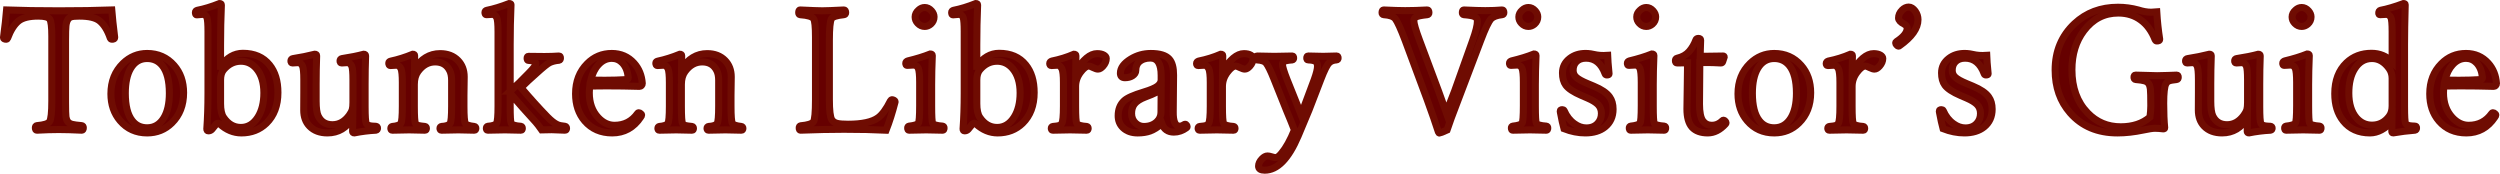
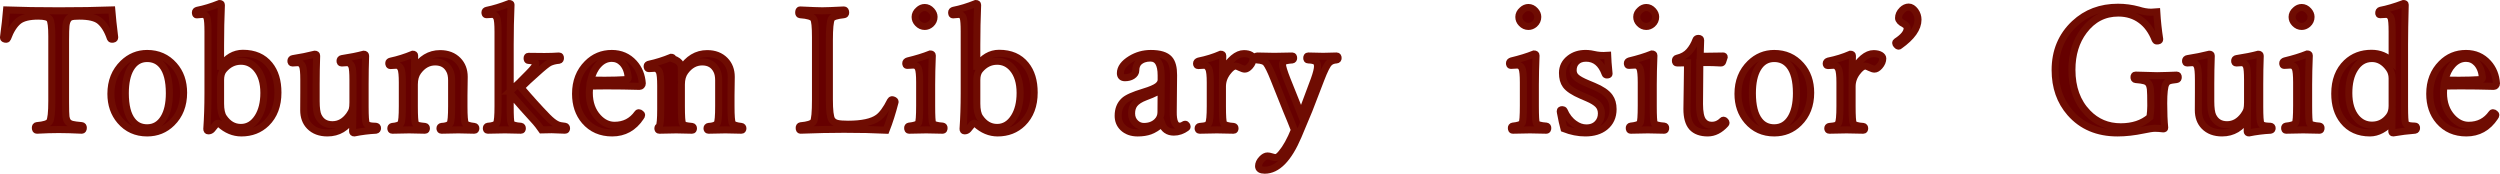
<svg xmlns="http://www.w3.org/2000/svg" version="1.1" id="レイヤー_2" x="0px" y="0px" width="354.355px" height="24.625px" viewBox="0 0 354.355 24.625" enable-background="new 0 0 354.355 24.625" xml:space="preserve">
  <g>
    <path fill="#660000" stroke="#6F0C02" stroke-miterlimit="10" d="M15.84,1.414c0.078,0.977,0.215,2.258,0.41,3.844v0.094   c0,0.141-0.137,0.211-0.41,0.211c-0.094,0-0.16-0.047-0.199-0.141c-0.391-1.141-0.902-1.965-1.535-2.473   c-0.555-0.445-1.504-0.668-2.848-0.668c-0.578,0-0.977,0.039-1.195,0.117c-0.18,0.063-0.328,0.184-0.445,0.363   c-0.141,0.227-0.23,0.52-0.27,0.879C9.309,4.016,9.289,4.699,9.289,5.691v8.777c0,1.086,0.02,1.785,0.059,2.098   c0.039,0.266,0.121,0.488,0.246,0.668c0.133,0.18,0.34,0.309,0.621,0.387c0.266,0.07,0.723,0.133,1.371,0.188   c0.148,0.016,0.223,0.117,0.223,0.305c0,0.227-0.074,0.34-0.223,0.34c-1.289-0.063-2.375-0.094-3.258-0.094   c-0.906,0-1.941,0.031-3.105,0.094c-0.141,0-0.211-0.113-0.211-0.34c0-0.188,0.07-0.289,0.211-0.305   c1.016-0.086,1.617-0.277,1.805-0.574c0.211-0.328,0.316-1.305,0.316-2.93V5.129c0-1.32-0.098-2.125-0.293-2.414   C6.863,2.426,6.32,2.281,5.422,2.281c-1.266,0-2.188,0.223-2.766,0.668c-0.633,0.508-1.16,1.332-1.582,2.473   C1.035,5.516,0.98,5.563,0.91,5.563c-0.273,0-0.41-0.07-0.41-0.211v-0.07c0.203-1.539,0.348-2.828,0.434-3.867   c2.141,0.078,4.613,0.117,7.418,0.117C11.203,1.531,13.699,1.492,15.84,1.414z" />
    <path fill="#660000" stroke="#6F0C02" stroke-miterlimit="10" d="M20.855,7.578c1.547,0,2.816,0.563,3.809,1.688   c0.906,1.023,1.359,2.316,1.359,3.879c0,1.766-0.559,3.195-1.676,4.289c-0.953,0.938-2.117,1.406-3.492,1.406   c-1.563,0-2.836-0.574-3.82-1.723c-0.875-1.023-1.313-2.297-1.313-3.82c0-1.758,0.574-3.195,1.723-4.313   C18.414,8.047,19.551,7.578,20.855,7.578z M20.855,8.293c-1,0-1.777,0.465-2.332,1.395c-0.508,0.859-0.762,2.035-0.762,3.527   c0,1.758,0.324,3.051,0.973,3.879c0.523,0.68,1.23,1.02,2.121,1.02c1.008,0,1.797-0.465,2.367-1.395   c0.523-0.859,0.785-2.027,0.785-3.504c0-1.781-0.336-3.09-1.008-3.926C22.461,8.625,21.746,8.293,20.855,8.293z" />
    <path fill="#660000" stroke="#6F0C02" stroke-miterlimit="10" d="M31.262,9.406c0.883-1.234,1.938-1.852,3.164-1.852   c1.633,0,2.891,0.547,3.773,1.641c0.797,0.977,1.195,2.285,1.195,3.926c0,1.828-0.547,3.277-1.641,4.348   c-0.945,0.914-2.125,1.371-3.539,1.371c-1.109,0-2.133-0.426-3.07-1.277c-0.07-0.063-0.152-0.094-0.246-0.094   s-0.172,0.031-0.234,0.094l-0.633,0.773c-0.125,0.141-0.293,0.211-0.504,0.211c-0.141,0-0.211-0.09-0.211-0.27   c0.109-1.547,0.164-3.223,0.164-5.027V4.484c0-1.023-0.047-1.68-0.141-1.969c-0.117-0.32-0.328-0.48-0.633-0.48l-0.832,0.07   c-0.117,0-0.176-0.117-0.176-0.352c0-0.148,0.09-0.246,0.27-0.293c0.992-0.195,2.043-0.516,3.152-0.961   c0.172,0,0.258,0.066,0.258,0.199c-0.078,1.906-0.117,3.793-0.117,5.66V9.406z M31.262,14.656c0,0.922,0.145,1.586,0.434,1.992   c0.641,0.945,1.457,1.418,2.449,1.418s1.797-0.488,2.414-1.465c0.563-0.898,0.844-2.043,0.844-3.434   c0-1.469-0.355-2.621-1.066-3.457c-0.594-0.688-1.324-1.031-2.191-1.031c-0.953,0-1.77,0.402-2.449,1.207   c-0.289,0.344-0.434,0.824-0.434,1.441V14.656z" />
    <path fill="#660000" stroke="#6F0C02" stroke-miterlimit="10" d="M50.211,18.84c-0.156,0-0.234-0.074-0.234-0.223   c0.031-0.859,0.047-1.504,0.047-1.934c-0.867,1.438-2.07,2.156-3.609,2.156c-1.07,0-1.914-0.316-2.531-0.949   c-0.555-0.57-0.832-1.328-0.832-2.273c0-1.086,0.004-1.934,0.012-2.543v-1.77c0-1.016-0.059-1.656-0.176-1.922   c-0.141-0.336-0.371-0.504-0.691-0.504l-0.75,0.047c-0.141,0-0.211-0.098-0.211-0.293c0-0.188,0.098-0.297,0.293-0.328   c1.102-0.172,2.133-0.379,3.094-0.621c0.172,0,0.258,0.07,0.258,0.211c-0.047,1.383-0.07,2.734-0.07,4.055v2.402   c0,0.984,0.098,1.68,0.293,2.086c0.398,0.828,1.07,1.242,2.016,1.242c0.938,0,1.73-0.445,2.379-1.336   c0.219-0.305,0.363-0.582,0.434-0.832c0.063-0.234,0.094-0.566,0.094-0.996v-3.211c0-1.016-0.055-1.656-0.164-1.922   c-0.148-0.336-0.375-0.504-0.68-0.504l-0.762,0.047c-0.148,0-0.223-0.098-0.223-0.293c0-0.188,0.09-0.297,0.27-0.328   c1.227-0.188,2.258-0.395,3.094-0.621c0.172,0,0.258,0.078,0.258,0.234c-0.047,1.289-0.07,2.633-0.07,4.031v3.164   c0,1.383,0.055,2.176,0.164,2.379c0.117,0.234,0.43,0.363,0.938,0.387l0.434,0.023c0.148,0.023,0.223,0.109,0.223,0.258   c0,0.172-0.07,0.27-0.211,0.293C52.246,18.508,51.219,18.637,50.211,18.84z" />
    <path fill="#660000" stroke="#6F0C02" stroke-miterlimit="10" d="M58.73,9.816c0.945-1.477,2.164-2.215,3.656-2.215   c1.055,0,1.898,0.324,2.531,0.973c0.586,0.602,0.879,1.375,0.879,2.32l-0.035,2.637v1.512c0,1.422,0.066,2.238,0.199,2.449   c0.125,0.211,0.551,0.355,1.277,0.434c0.141,0.023,0.211,0.113,0.211,0.27c0,0.172-0.07,0.258-0.211,0.258   c-0.93-0.031-1.684-0.047-2.262-0.047c-0.609,0-1.41,0.016-2.402,0.047c-0.141,0-0.211-0.086-0.211-0.258   c0-0.156,0.07-0.246,0.211-0.27c0.656-0.039,1.066-0.184,1.23-0.434c0.141-0.211,0.211-1.027,0.211-2.449v-3.668   c0-0.563-0.09-1.02-0.27-1.371c-0.406-0.82-1.094-1.23-2.063-1.23c-0.953,0-1.762,0.449-2.426,1.348   c-0.352,0.477-0.527,1.094-0.527,1.852v3.07c0,1.453,0.055,2.27,0.164,2.449c0.094,0.141,0.227,0.238,0.398,0.293   c0.172,0.047,0.492,0.094,0.961,0.141c0.125,0.023,0.188,0.113,0.188,0.27c0,0.172-0.063,0.258-0.188,0.258   c-0.961-0.031-1.715-0.047-2.262-0.047c-0.641,0-1.441,0.016-2.402,0.047c-0.125,0-0.188-0.086-0.188-0.258   c0-0.156,0.063-0.246,0.188-0.27c0.656-0.055,1.066-0.199,1.23-0.434c0.141-0.219,0.211-1.035,0.211-2.449v-3.352   c0-1-0.063-1.648-0.188-1.945c-0.156-0.336-0.383-0.504-0.68-0.504l-0.832,0.047c-0.148,0-0.223-0.121-0.223-0.363   c0-0.141,0.105-0.23,0.316-0.27c0.992-0.211,2.023-0.535,3.094-0.973c0.172,0,0.258,0.07,0.258,0.211   C58.746,8.754,58.73,9.395,58.73,9.816z" />
    <path fill="#660000" stroke="#6F0C02" stroke-miterlimit="10" d="M72.313,12.91c0.508-0.477,0.926-0.859,1.254-1.148l1.359-1.371   c0.688-0.688,1.031-1.152,1.031-1.395c0-0.266-0.352-0.41-1.055-0.434c-0.125,0-0.188-0.102-0.188-0.305   c0-0.18,0.063-0.27,0.188-0.27c0.469,0.016,1.223,0.023,2.262,0.023c0.734,0,1.43-0.023,2.086-0.07   c0.125,0,0.188,0.098,0.188,0.293c0,0.18-0.063,0.281-0.188,0.305c-0.531,0.047-0.98,0.16-1.348,0.34   c-0.313,0.156-0.938,0.66-1.875,1.512l-1.219,1.102c-0.484,0.461-0.805,0.773-0.961,0.938c1.328,1.563,2.578,2.945,3.75,4.148   c0.531,0.539,0.992,0.898,1.383,1.078c0.227,0.117,0.598,0.199,1.113,0.246c0.141,0.023,0.211,0.121,0.211,0.293   s-0.07,0.258-0.211,0.258c-0.945-0.047-1.578-0.07-1.898-0.07c-0.563,0-1.035,0.008-1.418,0.023   c-0.352-0.5-0.633-0.867-0.844-1.102c-1.297-1.414-2.504-2.773-3.621-4.078v1.793c0,1.461,0.047,2.277,0.141,2.449   c0.125,0.234,0.59,0.379,1.395,0.434c0.125,0.023,0.188,0.121,0.188,0.293s-0.063,0.258-0.188,0.258   c-1.023-0.031-1.781-0.047-2.273-0.047c-0.609,0-1.426,0.016-2.449,0.047c-0.125,0-0.188-0.086-0.188-0.258s0.063-0.27,0.188-0.293   c0.711-0.055,1.129-0.199,1.254-0.434c0.141-0.242,0.211-1.051,0.211-2.426V4.484c0-1.07-0.063-1.734-0.188-1.992   c-0.156-0.305-0.367-0.457-0.633-0.457l-0.832,0.047c-0.133,0-0.199-0.109-0.199-0.328c0-0.156,0.09-0.254,0.27-0.293   c0.961-0.195,2.016-0.516,3.164-0.961c0.172,0,0.258,0.055,0.258,0.164c-0.078,1.836-0.117,3.734-0.117,5.695V12.91z" />
    <path fill="#660000" stroke="#6F0C02" stroke-miterlimit="10" d="M83.598,12.195c-0.047,0.375-0.07,0.699-0.07,0.973   c0,1.422,0.418,2.586,1.254,3.492c0.688,0.734,1.461,1.102,2.32,1.102c1.383,0,2.473-0.563,3.27-1.688   c0.039-0.063,0.094-0.094,0.164-0.094c0.094,0,0.188,0.043,0.281,0.129c0.086,0.063,0.129,0.125,0.129,0.188   c0,0.086-0.047,0.188-0.141,0.305c-0.992,1.492-2.336,2.238-4.031,2.238c-1.617,0-2.914-0.566-3.891-1.699   c-0.867-1.016-1.301-2.297-1.301-3.844c0-1.742,0.555-3.168,1.664-4.277c0.953-0.961,2.109-1.441,3.469-1.441   c1.273,0,2.324,0.457,3.152,1.371c0.703,0.781,1.094,1.742,1.172,2.883c0,0.117-0.039,0.215-0.117,0.293s-0.16,0.117-0.246,0.117   c-1.617-0.047-3.191-0.07-4.723-0.07C84.883,12.172,84.098,12.18,83.598,12.195z M83.738,11.352   c0.469,0.016,1.125,0.023,1.969,0.023c1.086,0,2.121-0.031,3.105-0.094c0.156,0,0.234-0.105,0.234-0.316   c-0.078-0.859-0.352-1.539-0.82-2.039c-0.422-0.438-0.926-0.656-1.512-0.656c-0.719,0-1.352,0.301-1.898,0.902   C84.316,9.711,83.957,10.438,83.738,11.352z" />
-     <path fill="#660000" stroke="#6F0C02" stroke-miterlimit="10" d="M96.582,9.816c0.945-1.477,2.164-2.215,3.656-2.215   c1.055,0,1.898,0.324,2.531,0.973c0.586,0.602,0.879,1.375,0.879,2.32l-0.035,2.637v1.512c0,1.422,0.066,2.238,0.199,2.449   c0.125,0.211,0.551,0.355,1.277,0.434c0.141,0.023,0.211,0.113,0.211,0.27c0,0.172-0.07,0.258-0.211,0.258   c-0.93-0.031-1.684-0.047-2.262-0.047c-0.609,0-1.41,0.016-2.402,0.047c-0.141,0-0.211-0.086-0.211-0.258   c0-0.156,0.07-0.246,0.211-0.27c0.656-0.039,1.066-0.184,1.23-0.434c0.141-0.211,0.211-1.027,0.211-2.449v-3.668   c0-0.563-0.09-1.02-0.27-1.371c-0.406-0.82-1.094-1.23-2.063-1.23c-0.953,0-1.762,0.449-2.426,1.348   c-0.352,0.477-0.527,1.094-0.527,1.852v3.07c0,1.453,0.055,2.27,0.164,2.449c0.094,0.141,0.227,0.238,0.398,0.293   c0.172,0.047,0.492,0.094,0.961,0.141c0.125,0.023,0.188,0.113,0.188,0.27c0,0.172-0.063,0.258-0.188,0.258   c-0.961-0.031-1.715-0.047-2.262-0.047c-0.641,0-1.441,0.016-2.402,0.047c-0.125,0-0.188-0.086-0.188-0.258   c0-0.156,0.063-0.246,0.188-0.27c0.656-0.055,1.066-0.199,1.23-0.434c0.141-0.219,0.211-1.035,0.211-2.449v-3.352   c0-1-0.063-1.648-0.188-1.945c-0.156-0.336-0.383-0.504-0.68-0.504l-0.832,0.047c-0.148,0-0.223-0.121-0.223-0.363   c0-0.141,0.105-0.23,0.316-0.27c0.992-0.211,2.023-0.535,3.094-0.973c0.172,0,0.258,0.07,0.258,0.211   C96.598,8.754,96.582,9.395,96.582,9.816z" />
+     <path fill="#660000" stroke="#6F0C02" stroke-miterlimit="10" d="M96.582,9.816c0.945-1.477,2.164-2.215,3.656-2.215   c1.055,0,1.898,0.324,2.531,0.973c0.586,0.602,0.879,1.375,0.879,2.32l-0.035,2.637v1.512c0,1.422,0.066,2.238,0.199,2.449   c0.125,0.211,0.551,0.355,1.277,0.434c0.141,0.023,0.211,0.113,0.211,0.27c0,0.172-0.07,0.258-0.211,0.258   c-0.93-0.031-1.684-0.047-2.262-0.047c-0.609,0-1.41,0.016-2.402,0.047c-0.141,0-0.211-0.086-0.211-0.258   c0-0.156,0.07-0.246,0.211-0.27c0.656-0.039,1.066-0.184,1.23-0.434c0.141-0.211,0.211-1.027,0.211-2.449v-3.668   c0-0.563-0.09-1.02-0.27-1.371c-0.406-0.82-1.094-1.23-2.063-1.23c-0.953,0-1.762,0.449-2.426,1.348   c-0.352,0.477-0.527,1.094-0.527,1.852v3.07c0,1.453,0.055,2.27,0.164,2.449c0.094,0.141,0.227,0.238,0.398,0.293   c0.172,0.047,0.492,0.094,0.961,0.141c0.125,0.023,0.188,0.113,0.188,0.27c0,0.172-0.063,0.258-0.188,0.258   c-0.961-0.031-1.715-0.047-2.262-0.047c-0.641,0-1.441,0.016-2.402,0.047c-0.125,0-0.188-0.086-0.188-0.258   c0-0.156,0.063-0.246,0.188-0.27c0.141-0.219,0.211-1.035,0.211-2.449v-3.352   c0-1-0.063-1.648-0.188-1.945c-0.156-0.336-0.383-0.504-0.68-0.504l-0.832,0.047c-0.148,0-0.223-0.121-0.223-0.363   c0-0.141,0.105-0.23,0.316-0.27c0.992-0.211,2.023-0.535,3.094-0.973c0.172,0,0.258,0.07,0.258,0.211   C96.598,8.754,96.582,9.395,96.582,9.816z" />
    <path fill="#660000" stroke="#6F0C02" stroke-miterlimit="10" d="M125.598,18.453c-1.711-0.086-3.703-0.129-5.977-0.129   c-1.898,0-3.949,0.043-6.152,0.129c-0.125,0-0.188-0.105-0.188-0.316c0-0.18,0.063-0.281,0.188-0.305   c1.023-0.094,1.633-0.285,1.828-0.574c0.195-0.281,0.293-1.332,0.293-3.152V5.281c0-1.484-0.09-2.359-0.27-2.625   c-0.195-0.305-0.836-0.496-1.922-0.574c-0.125-0.016-0.188-0.109-0.188-0.281c0-0.258,0.063-0.387,0.188-0.387   c1.617,0.078,2.668,0.117,3.152,0.117c0.516,0,1.539-0.039,3.07-0.117c0.164,0,0.246,0.129,0.246,0.387   c0,0.172-0.082,0.266-0.246,0.281c-1.016,0.102-1.605,0.293-1.77,0.574c-0.195,0.359-0.293,1.371-0.293,3.035v8.414   c0,1.547,0.113,2.5,0.34,2.859c0.156,0.25,0.402,0.422,0.738,0.516c0.336,0.086,0.855,0.129,1.559,0.129   c1.992,0,3.41-0.305,4.254-0.914c0.578-0.406,1.168-1.207,1.77-2.402c0.07-0.109,0.137-0.164,0.199-0.164   c0.102,0,0.207,0.031,0.316,0.094c0.094,0.063,0.141,0.121,0.141,0.176l-0.023,0.117C126.484,15.945,126.066,17.258,125.598,18.453   z" />
    <path fill="#660000" stroke="#6F0C02" stroke-miterlimit="10" d="M130.355,11.656c0-1-0.063-1.652-0.188-1.957   c-0.141-0.32-0.375-0.48-0.703-0.48l-0.891,0.047c-0.125,0-0.188-0.105-0.188-0.316c0-0.148,0.098-0.254,0.293-0.316   c1.203-0.289,2.266-0.617,3.188-0.984c0.188,0,0.281,0.074,0.281,0.223c-0.063,1.523-0.094,2.898-0.094,4.125v3   c0,1.477,0.047,2.301,0.141,2.473c0.117,0.211,0.594,0.348,1.43,0.41c0.125,0.023,0.188,0.109,0.188,0.258   c0,0.211-0.063,0.316-0.188,0.316c-0.961-0.031-1.738-0.047-2.332-0.047c-0.703,0-1.52,0.016-2.449,0.047   c-0.125,0-0.188-0.105-0.188-0.316c0-0.148,0.063-0.234,0.188-0.258c0.727-0.078,1.168-0.215,1.324-0.41   c0.125-0.172,0.188-0.996,0.188-2.473V11.656z M131.07,1.063c0.359,0,0.68,0.156,0.961,0.469c0.242,0.273,0.363,0.563,0.363,0.867   c0,0.398-0.152,0.734-0.457,1.008c-0.266,0.227-0.555,0.34-0.867,0.34c-0.375,0-0.703-0.148-0.984-0.445   c-0.25-0.258-0.375-0.559-0.375-0.902c0-0.359,0.16-0.68,0.48-0.961C130.457,1.188,130.75,1.063,131.07,1.063z" />
    <path fill="#660000" stroke="#6F0C02" stroke-miterlimit="10" d="M138.453,9.406c0.883-1.234,1.938-1.852,3.164-1.852   c1.633,0,2.891,0.547,3.773,1.641c0.797,0.977,1.195,2.285,1.195,3.926c0,1.828-0.547,3.277-1.641,4.348   c-0.945,0.914-2.125,1.371-3.539,1.371c-1.109,0-2.133-0.426-3.07-1.277c-0.07-0.063-0.152-0.094-0.246-0.094   s-0.172,0.031-0.234,0.094l-0.633,0.773c-0.125,0.141-0.293,0.211-0.504,0.211c-0.141,0-0.211-0.09-0.211-0.27   c0.109-1.547,0.164-3.223,0.164-5.027V4.484c0-1.023-0.047-1.68-0.141-1.969c-0.117-0.32-0.328-0.48-0.633-0.48l-0.832,0.07   c-0.117,0-0.176-0.117-0.176-0.352c0-0.148,0.09-0.246,0.27-0.293c0.992-0.195,2.043-0.516,3.152-0.961   c0.172,0,0.258,0.066,0.258,0.199c-0.078,1.906-0.117,3.793-0.117,5.66V9.406z M138.453,14.656c0,0.922,0.145,1.586,0.434,1.992   c0.641,0.945,1.457,1.418,2.449,1.418s1.797-0.488,2.414-1.465c0.563-0.898,0.844-2.043,0.844-3.434   c0-1.469-0.355-2.621-1.066-3.457c-0.594-0.688-1.324-1.031-2.191-1.031c-0.953,0-1.77,0.402-2.449,1.207   c-0.289,0.344-0.434,0.824-0.434,1.441V14.656z" />
-     <path fill="#660000" stroke="#6F0C02" stroke-miterlimit="10" d="M152.457,10.145c1.047-1.695,2.063-2.543,3.047-2.543   c0.406,0,0.734,0.074,0.984,0.223c0.211,0.133,0.316,0.285,0.316,0.457c0,0.383-0.152,0.746-0.457,1.09   c-0.25,0.281-0.488,0.422-0.715,0.422c-0.164,0-0.391-0.07-0.68-0.211c-0.289-0.148-0.496-0.223-0.621-0.223   c-0.344,0-0.738,0.297-1.184,0.891c-0.461,0.609-0.691,1.281-0.691,2.016v2.777c0,1.43,0.055,2.246,0.164,2.449   c0.133,0.234,0.609,0.379,1.43,0.434c0.125,0.023,0.188,0.113,0.188,0.27c0,0.172-0.063,0.258-0.188,0.258   c-0.961-0.031-1.754-0.047-2.379-0.047c-0.672,0-1.488,0.016-2.449,0.047c-0.141,0-0.211-0.086-0.211-0.258   c0-0.156,0.07-0.246,0.211-0.27c0.477-0.039,0.797-0.09,0.961-0.152c0.125-0.055,0.23-0.148,0.316-0.281   c0.156-0.227,0.234-1.043,0.234-2.449v-3.352c0-0.992-0.07-1.641-0.211-1.945c-0.172-0.336-0.391-0.504-0.656-0.504l-0.855,0.047   c-0.148,0-0.223-0.098-0.223-0.293c0-0.164,0.098-0.277,0.293-0.34c1.117-0.227,2.164-0.551,3.141-0.973   c0.188,0,0.281,0.07,0.281,0.211C152.473,8.824,152.457,9.574,152.457,10.145z" />
    <path fill="#660000" stroke="#6F0C02" stroke-miterlimit="10" d="M164.68,17.516c-0.57,0.508-1.125,0.859-1.664,1.055   c-0.5,0.18-1.086,0.27-1.758,0.27c-0.875,0-1.574-0.254-2.098-0.762c-0.445-0.438-0.668-0.992-0.668-1.664   c0-0.891,0.273-1.594,0.82-2.109c0.398-0.398,1.348-0.824,2.848-1.277c0.906-0.273,1.539-0.543,1.898-0.809   c0.352-0.273,0.527-0.578,0.527-0.914v-0.621c0-1.641-0.512-2.461-1.535-2.461c-0.672,0-1.215,0.191-1.629,0.574   c-0.289,0.289-0.434,0.684-0.434,1.184c0,0.305-0.16,0.559-0.48,0.762c-0.289,0.18-0.641,0.27-1.055,0.27   c-0.43,0-0.645-0.215-0.645-0.645c0-0.727,0.488-1.391,1.465-1.992c0.867-0.531,1.816-0.797,2.848-0.797   c1.266,0,2.137,0.266,2.613,0.797c0.414,0.461,0.617,1.219,0.609,2.273l-0.047,5.191c-0.023,1.359,0.277,2.039,0.902,2.039   c0.219,0,0.414-0.063,0.586-0.188c0.094-0.055,0.164-0.082,0.211-0.082c0.07,0,0.133,0.043,0.188,0.129   c0.055,0.078,0.082,0.156,0.082,0.234c0,0.055-0.031,0.102-0.094,0.141c-0.563,0.406-1.156,0.609-1.781,0.609   C165.539,18.723,164.969,18.32,164.68,17.516z M164.586,12.594c-0.234,0.305-0.969,0.684-2.203,1.137   c-0.75,0.281-1.277,0.617-1.582,1.008c-0.273,0.352-0.41,0.797-0.41,1.336c0,0.57,0.195,1.035,0.586,1.395   c0.336,0.305,0.723,0.457,1.16,0.457c0.758,0,1.371-0.223,1.84-0.668c0.391-0.375,0.586-0.824,0.586-1.348L164.586,12.594z" />
    <path fill="#660000" stroke="#6F0C02" stroke-miterlimit="10" d="M173.27,10.145c1.047-1.695,2.063-2.543,3.047-2.543   c0.406,0,0.734,0.074,0.984,0.223c0.211,0.133,0.316,0.285,0.316,0.457c0,0.383-0.152,0.746-0.457,1.09   c-0.25,0.281-0.488,0.422-0.715,0.422c-0.164,0-0.391-0.07-0.68-0.211c-0.289-0.148-0.496-0.223-0.621-0.223   c-0.344,0-0.738,0.297-1.184,0.891c-0.461,0.609-0.691,1.281-0.691,2.016v2.777c0,1.43,0.055,2.246,0.164,2.449   c0.133,0.234,0.609,0.379,1.43,0.434c0.125,0.023,0.188,0.113,0.188,0.27c0,0.172-0.063,0.258-0.188,0.258   c-0.961-0.031-1.754-0.047-2.379-0.047c-0.672,0-1.488,0.016-2.449,0.047c-0.141,0-0.211-0.086-0.211-0.258   c0-0.156,0.07-0.246,0.211-0.27c0.477-0.039,0.797-0.09,0.961-0.152c0.125-0.055,0.23-0.148,0.316-0.281   c0.156-0.227,0.234-1.043,0.234-2.449v-3.352c0-0.992-0.07-1.641-0.211-1.945c-0.172-0.336-0.391-0.504-0.656-0.504l-0.855,0.047   c-0.148,0-0.223-0.098-0.223-0.293c0-0.164,0.098-0.277,0.293-0.34c1.117-0.227,2.164-0.551,3.141-0.973   c0.188,0,0.281,0.07,0.281,0.211C173.285,8.824,173.27,9.574,173.27,10.145z" />
    <path fill="#660000" stroke="#6F0C02" stroke-miterlimit="10" d="M183.477,18.43c-0.313-0.813-0.688-1.738-1.125-2.777   l-1.758-4.395c-0.477-1.203-0.859-1.98-1.148-2.332c-0.203-0.25-0.629-0.395-1.277-0.434c-0.125-0.023-0.188-0.109-0.188-0.258   c0-0.195,0.063-0.293,0.188-0.293c1.031,0.031,1.848,0.047,2.449,0.047c0.641,0,1.492-0.016,2.555-0.047   c0.125,0,0.188,0.098,0.188,0.293c0,0.148-0.063,0.234-0.188,0.258c-0.594,0.039-0.988,0.117-1.184,0.234   c-0.141,0.086-0.211,0.223-0.211,0.41c0,0.32,0.215,1.027,0.645,2.121l1.242,3.094c0.102,0.25,0.242,0.605,0.422,1.066   c0.125,0.336,0.234,0.621,0.328,0.855c0.266-0.742,0.512-1.398,0.738-1.969l1.137-3.047c0.305-0.852,0.457-1.469,0.457-1.852   c0-0.344-0.098-0.578-0.293-0.703s-0.543-0.195-1.043-0.211c-0.125,0-0.188-0.086-0.188-0.258c0-0.195,0.063-0.293,0.188-0.293   c0.93,0.031,1.645,0.047,2.145,0.047c0.43,0,1.063-0.016,1.898-0.047c0.141,0,0.211,0.098,0.211,0.293   c0,0.156-0.07,0.242-0.211,0.258c-0.453,0.023-0.805,0.16-1.055,0.41c-0.289,0.266-0.684,1.051-1.184,2.355l-1.676,4.348   l-1.535,3.668c-1.375,3.234-2.957,4.852-4.746,4.852c-0.578,0-0.867-0.191-0.867-0.574c0-0.344,0.156-0.68,0.469-1.008   c0.273-0.289,0.539-0.434,0.797-0.434c0.148,0,0.344,0.039,0.586,0.117c0.234,0.078,0.426,0.117,0.574,0.117   c0.219,0,0.496-0.207,0.832-0.621C182.281,20.973,182.891,19.875,183.477,18.43z" />
-     <path fill="#660000" stroke="#6F0C02" stroke-miterlimit="10" d="M205.016,16.004c0.297-0.867,0.684-1.898,1.16-3.094l2.566-7.195   c0.445-1.234,0.668-2.133,0.668-2.695c0-0.328-0.137-0.551-0.41-0.668c-0.266-0.125-0.77-0.215-1.512-0.27   c-0.141-0.016-0.211-0.109-0.211-0.281c0-0.258,0.07-0.387,0.211-0.387c1.367,0.063,2.379,0.094,3.035,0.094   c0.844,0,1.645-0.031,2.402-0.094c0.156,0,0.234,0.129,0.234,0.387c0,0.172-0.082,0.266-0.246,0.281   c-0.727,0.078-1.246,0.27-1.559,0.574c-0.352,0.383-0.84,1.402-1.465,3.059l-3.188,8.391c-0.789,2.047-1.32,3.488-1.594,4.324   c-0.641,0.289-1,0.434-1.078,0.434c-0.055,0-0.102-0.047-0.141-0.141c-0.406-1.258-0.941-2.797-1.605-4.617l-3.117-8.391   c-0.617-1.625-1.082-2.645-1.395-3.059c-0.273-0.336-0.82-0.527-1.641-0.574c-0.156-0.016-0.234-0.109-0.234-0.281   c0-0.258,0.078-0.387,0.234-0.387c1.273,0.063,2.289,0.094,3.047,0.094c0.914,0,1.957-0.031,3.129-0.094   c0.156,0,0.234,0.129,0.234,0.387c0,0.172-0.078,0.266-0.234,0.281c-0.844,0.086-1.383,0.199-1.617,0.34   c-0.188,0.109-0.281,0.293-0.281,0.551c0,0.391,0.266,1.297,0.797,2.719l2.707,7.242C204.125,13.512,204.492,14.535,205.016,16.004   z" />
    <path fill="#660000" stroke="#6F0C02" stroke-miterlimit="10" d="M215.926,11.656c0-1-0.063-1.652-0.188-1.957   c-0.141-0.32-0.375-0.48-0.703-0.48l-0.891,0.047c-0.125,0-0.188-0.105-0.188-0.316c0-0.148,0.098-0.254,0.293-0.316   c1.203-0.289,2.266-0.617,3.188-0.984c0.188,0,0.281,0.074,0.281,0.223c-0.063,1.523-0.094,2.898-0.094,4.125v3   c0,1.477,0.047,2.301,0.141,2.473c0.117,0.211,0.594,0.348,1.43,0.41c0.125,0.023,0.188,0.109,0.188,0.258   c0,0.211-0.063,0.316-0.188,0.316c-0.961-0.031-1.738-0.047-2.332-0.047c-0.703,0-1.52,0.016-2.449,0.047   c-0.125,0-0.188-0.105-0.188-0.316c0-0.148,0.063-0.234,0.188-0.258c0.727-0.078,1.168-0.215,1.324-0.41   c0.125-0.172,0.188-0.996,0.188-2.473V11.656z M216.641,1.063c0.359,0,0.68,0.156,0.961,0.469c0.242,0.273,0.363,0.563,0.363,0.867   c0,0.398-0.152,0.734-0.457,1.008c-0.266,0.227-0.555,0.34-0.867,0.34c-0.375,0-0.703-0.148-0.984-0.445   c-0.25-0.258-0.375-0.559-0.375-0.902c0-0.359,0.16-0.68,0.48-0.961C216.027,1.188,216.32,1.063,216.641,1.063z" />
    <path fill="#660000" stroke="#6F0C02" stroke-miterlimit="10" d="M227.867,7.848c0.016,0.508,0.082,1.363,0.199,2.566v0.07   c0,0.094-0.105,0.141-0.316,0.141c-0.117,0-0.195-0.055-0.234-0.164c-0.539-1.477-1.441-2.215-2.707-2.215   c-0.602,0-1.066,0.176-1.395,0.527c-0.289,0.305-0.434,0.699-0.434,1.184c0,0.398,0.141,0.727,0.422,0.984   c0.297,0.281,0.844,0.586,1.641,0.914l0.867,0.363c1.094,0.453,1.84,0.961,2.238,1.523c0.328,0.453,0.492,1.031,0.492,1.734   c0,1.063-0.383,1.902-1.148,2.52c-0.703,0.563-1.633,0.844-2.789,0.844c-0.992,0-2-0.199-3.023-0.598   c-0.156-0.57-0.324-1.34-0.504-2.309l-0.023-0.188c0-0.133,0.098-0.199,0.293-0.199c0.125,0,0.211,0.047,0.258,0.141   c0.344,0.797,0.832,1.418,1.465,1.863c0.539,0.391,1.102,0.586,1.688,0.586c0.688,0,1.227-0.219,1.617-0.656   c0.344-0.375,0.516-0.844,0.516-1.406c0-0.5-0.16-0.918-0.48-1.254c-0.313-0.32-0.816-0.629-1.512-0.926l-0.844-0.363   c-1.109-0.477-1.848-0.965-2.215-1.465c-0.313-0.43-0.469-1.004-0.469-1.723c0-0.844,0.348-1.531,1.043-2.063   c0.609-0.469,1.355-0.703,2.238-0.703c0.43,0,0.961,0.074,1.594,0.223c0.281,0.047,0.59,0.07,0.926,0.07   C227.449,7.871,227.648,7.863,227.867,7.848z" />
    <path fill="#660000" stroke="#6F0C02" stroke-miterlimit="10" d="M232.637,11.656c0-1-0.063-1.652-0.188-1.957   c-0.141-0.32-0.375-0.48-0.703-0.48l-0.891,0.047c-0.125,0-0.188-0.105-0.188-0.316c0-0.148,0.098-0.254,0.293-0.316   c1.203-0.289,2.266-0.617,3.188-0.984c0.188,0,0.281,0.074,0.281,0.223c-0.063,1.523-0.094,2.898-0.094,4.125v3   c0,1.477,0.047,2.301,0.141,2.473c0.117,0.211,0.594,0.348,1.43,0.41c0.125,0.023,0.188,0.109,0.188,0.258   c0,0.211-0.063,0.316-0.188,0.316c-0.961-0.031-1.738-0.047-2.332-0.047c-0.703,0-1.52,0.016-2.449,0.047   c-0.125,0-0.188-0.105-0.188-0.316c0-0.148,0.063-0.234,0.188-0.258c0.727-0.078,1.168-0.215,1.324-0.41   c0.125-0.172,0.188-0.996,0.188-2.473V11.656z M233.352,1.063c0.359,0,0.68,0.156,0.961,0.469c0.242,0.273,0.363,0.563,0.363,0.867   c0,0.398-0.152,0.734-0.457,1.008c-0.266,0.227-0.555,0.34-0.867,0.34c-0.375,0-0.703-0.148-0.984-0.445   c-0.25-0.258-0.375-0.559-0.375-0.902c0-0.359,0.16-0.68,0.48-0.961C232.738,1.188,233.031,1.063,233.352,1.063z" />
    <path fill="#660000" stroke="#6F0C02" stroke-miterlimit="10" d="M239.199,8.902l-1.488,0.023c-0.156,0-0.234-0.105-0.234-0.316   c0-0.203,0.078-0.32,0.234-0.352c0.719-0.164,1.289-0.484,1.711-0.961c0.406-0.461,0.727-1.008,0.961-1.641   c0.047-0.141,0.164-0.211,0.352-0.211c0.211,0,0.316,0.082,0.316,0.246c-0.047,1.172-0.07,1.938-0.07,2.297   c0.898,0,1.988-0.016,3.27-0.047c0.094,0,0.141,0.047,0.141,0.141l-0.223,0.68c-0.039,0.109-0.117,0.164-0.234,0.164   c-0.578-0.047-1.578-0.07-3-0.07l-0.047,5.883c0,1.164,0.16,1.965,0.48,2.402c0.313,0.414,0.734,0.621,1.266,0.621   c0.578,0,1.082-0.219,1.512-0.656c0.047-0.047,0.094-0.07,0.141-0.07c0.086,0,0.172,0.051,0.258,0.152   c0.07,0.086,0.105,0.164,0.105,0.234c0,0.047-0.023,0.094-0.07,0.141c-0.773,0.852-1.613,1.277-2.52,1.277   c-0.992,0-1.738-0.273-2.238-0.82c-0.477-0.547-0.715-1.402-0.715-2.566l0.047-3.258L239.199,8.902z" />
    <path fill="#660000" stroke="#6F0C02" stroke-miterlimit="10" d="M251.48,7.578c1.547,0,2.816,0.563,3.809,1.688   c0.906,1.023,1.359,2.316,1.359,3.879c0,1.766-0.559,3.195-1.676,4.289c-0.953,0.938-2.117,1.406-3.492,1.406   c-1.563,0-2.836-0.574-3.82-1.723c-0.875-1.023-1.313-2.297-1.313-3.82c0-1.758,0.574-3.195,1.723-4.313   C249.039,8.047,250.176,7.578,251.48,7.578z M251.48,8.293c-1,0-1.777,0.465-2.332,1.395c-0.508,0.859-0.762,2.035-0.762,3.527   c0,1.758,0.324,3.051,0.973,3.879c0.523,0.68,1.23,1.02,2.121,1.02c1.008,0,1.797-0.465,2.367-1.395   c0.523-0.859,0.785-2.027,0.785-3.504c0-1.781-0.336-3.09-1.008-3.926C253.086,8.625,252.371,8.293,251.48,8.293z" />
    <path fill="#660000" stroke="#6F0C02" stroke-miterlimit="10" d="M262.52,10.145c1.047-1.695,2.063-2.543,3.047-2.543   c0.406,0,0.734,0.074,0.984,0.223c0.211,0.133,0.316,0.285,0.316,0.457c0,0.383-0.152,0.746-0.457,1.09   c-0.25,0.281-0.488,0.422-0.715,0.422c-0.164,0-0.391-0.07-0.68-0.211c-0.289-0.148-0.496-0.223-0.621-0.223   c-0.344,0-0.738,0.297-1.184,0.891c-0.461,0.609-0.691,1.281-0.691,2.016v2.777c0,1.43,0.055,2.246,0.164,2.449   c0.133,0.234,0.609,0.379,1.43,0.434c0.125,0.023,0.188,0.113,0.188,0.27c0,0.172-0.063,0.258-0.188,0.258   c-0.961-0.031-1.754-0.047-2.379-0.047c-0.672,0-1.488,0.016-2.449,0.047c-0.141,0-0.211-0.086-0.211-0.258   c0-0.156,0.07-0.246,0.211-0.27c0.477-0.039,0.797-0.09,0.961-0.152c0.125-0.055,0.23-0.148,0.316-0.281   c0.156-0.227,0.234-1.043,0.234-2.449v-3.352c0-0.992-0.07-1.641-0.211-1.945c-0.172-0.336-0.391-0.504-0.656-0.504l-0.855,0.047   c-0.148,0-0.223-0.098-0.223-0.293c0-0.164,0.098-0.277,0.293-0.34c1.117-0.227,2.164-0.551,3.141-0.973   c0.188,0,0.281,0.07,0.281,0.211C262.535,8.824,262.52,9.574,262.52,10.145z" />
    <path fill="#660000" stroke="#6F0C02" stroke-miterlimit="10" d="M271.859,2.785c0,1.227-0.871,2.457-2.613,3.691   c-0.047,0.047-0.094,0.07-0.141,0.07c-0.078,0-0.172-0.063-0.281-0.188c-0.086-0.102-0.129-0.191-0.129-0.27   c0-0.07,0.039-0.133,0.117-0.188c1.008-0.656,1.512-1.289,1.512-1.898c0-0.234-0.137-0.426-0.41-0.574   c-0.539-0.281-0.809-0.57-0.809-0.867c0-0.414,0.168-0.789,0.504-1.125c0.289-0.289,0.602-0.434,0.938-0.434   c0.328,0,0.637,0.195,0.926,0.586C271.73,1.949,271.859,2.348,271.859,2.785z" />
-     <path fill="#660000" stroke="#6F0C02" stroke-miterlimit="10" d="M281.598,7.848c0.016,0.508,0.082,1.363,0.199,2.566v0.07   c0,0.094-0.105,0.141-0.316,0.141c-0.117,0-0.195-0.055-0.234-0.164c-0.539-1.477-1.441-2.215-2.707-2.215   c-0.602,0-1.066,0.176-1.395,0.527c-0.289,0.305-0.434,0.699-0.434,1.184c0,0.398,0.141,0.727,0.422,0.984   c0.297,0.281,0.844,0.586,1.641,0.914l0.867,0.363c1.094,0.453,1.84,0.961,2.238,1.523c0.328,0.453,0.492,1.031,0.492,1.734   c0,1.063-0.383,1.902-1.148,2.52c-0.703,0.563-1.633,0.844-2.789,0.844c-0.992,0-2-0.199-3.023-0.598   c-0.156-0.57-0.324-1.34-0.504-2.309l-0.023-0.188c0-0.133,0.098-0.199,0.293-0.199c0.125,0,0.211,0.047,0.258,0.141   c0.344,0.797,0.832,1.418,1.465,1.863c0.539,0.391,1.102,0.586,1.688,0.586c0.688,0,1.227-0.219,1.617-0.656   c0.344-0.375,0.516-0.844,0.516-1.406c0-0.5-0.16-0.918-0.48-1.254c-0.313-0.32-0.816-0.629-1.512-0.926l-0.844-0.363   c-1.109-0.477-1.848-0.965-2.215-1.465c-0.313-0.43-0.469-1.004-0.469-1.723c0-0.844,0.348-1.531,1.043-2.063   c0.609-0.469,1.355-0.703,2.238-0.703c0.43,0,0.961,0.074,1.594,0.223c0.281,0.047,0.59,0.07,0.926,0.07   C281.18,7.871,281.379,7.863,281.598,7.848z" />
    <path fill="#660000" stroke="#6F0C02" stroke-miterlimit="10" d="M305.703,1.684c0.078,1.305,0.215,2.59,0.41,3.855v0.07   c0,0.133-0.137,0.199-0.41,0.199c-0.102,0-0.176-0.055-0.223-0.164c-0.477-1.227-1.148-2.156-2.016-2.789   c-0.898-0.672-1.969-1.008-3.211-1.008c-1.992,0-3.621,0.84-4.887,2.52c-1.125,1.492-1.688,3.332-1.688,5.52   c0,2.547,0.742,4.586,2.227,6.117c1.266,1.313,2.828,1.969,4.688,1.969c1.711,0,3.094-0.457,4.148-1.371   c0.078-0.563,0.117-1.098,0.117-1.605c0-1.234-0.02-2.035-0.059-2.402c-0.039-0.305-0.117-0.547-0.234-0.727   c-0.125-0.195-0.324-0.332-0.598-0.41c-0.258-0.078-0.684-0.141-1.277-0.188c-0.141-0.016-0.211-0.125-0.211-0.328   c0-0.195,0.07-0.293,0.211-0.293c1.875,0.055,2.895,0.082,3.059,0.082c0.406,0,0.906-0.012,1.5-0.035   c0.75-0.031,1.18-0.047,1.289-0.047c0.141,0,0.211,0.098,0.211,0.293c0,0.203-0.07,0.313-0.211,0.328   c-0.547,0.055-0.922,0.125-1.125,0.211c-0.172,0.078-0.309,0.211-0.41,0.398c-0.211,0.367-0.316,1.293-0.316,2.777   c0,1.352,0.047,2.508,0.141,3.469c0,0.094-0.063,0.141-0.188,0.141c-0.461-0.055-0.855-0.082-1.184-0.082   c-0.344,0-0.895,0.082-1.652,0.246c-1.297,0.273-2.52,0.41-3.668,0.41c-2.813,0-5.047-0.945-6.703-2.836   c-1.422-1.625-2.133-3.648-2.133-6.07c0-2.672,0.918-4.867,2.754-6.586c1.656-1.547,3.707-2.32,6.152-2.32   c0.969,0,1.93,0.129,2.883,0.387c0.648,0.211,1.254,0.316,1.816,0.316C305.063,1.73,305.328,1.715,305.703,1.684z" />
    <path fill="#660000" stroke="#6F0C02" stroke-miterlimit="10" d="M318.758,18.84c-0.156,0-0.234-0.074-0.234-0.223   c0.031-0.859,0.047-1.504,0.047-1.934c-0.867,1.438-2.07,2.156-3.609,2.156c-1.07,0-1.914-0.316-2.531-0.949   c-0.555-0.57-0.832-1.328-0.832-2.273c0-1.086,0.004-1.934,0.012-2.543v-1.77c0-1.016-0.059-1.656-0.176-1.922   c-0.141-0.336-0.371-0.504-0.691-0.504l-0.75,0.047c-0.141,0-0.211-0.098-0.211-0.293c0-0.188,0.098-0.297,0.293-0.328   c1.102-0.172,2.133-0.379,3.094-0.621c0.172,0,0.258,0.07,0.258,0.211c-0.047,1.383-0.07,2.734-0.07,4.055v2.402   c0,0.984,0.098,1.68,0.293,2.086c0.398,0.828,1.07,1.242,2.016,1.242c0.938,0,1.73-0.445,2.379-1.336   c0.219-0.305,0.363-0.582,0.434-0.832c0.063-0.234,0.094-0.566,0.094-0.996v-3.211c0-1.016-0.055-1.656-0.164-1.922   c-0.148-0.336-0.375-0.504-0.68-0.504l-0.762,0.047c-0.148,0-0.223-0.098-0.223-0.293c0-0.188,0.09-0.297,0.27-0.328   c1.227-0.188,2.258-0.395,3.094-0.621c0.172,0,0.258,0.078,0.258,0.234c-0.047,1.289-0.07,2.633-0.07,4.031v3.164   c0,1.383,0.055,2.176,0.164,2.379c0.117,0.234,0.43,0.363,0.938,0.387l0.434,0.023c0.148,0.023,0.223,0.109,0.223,0.258   c0,0.172-0.07,0.27-0.211,0.293C320.793,18.508,319.766,18.637,318.758,18.84z" />
    <path fill="#660000" stroke="#6F0C02" stroke-miterlimit="10" d="M325.531,11.656c0-1-0.063-1.652-0.188-1.957   c-0.141-0.32-0.375-0.48-0.703-0.48l-0.891,0.047c-0.125,0-0.188-0.105-0.188-0.316c0-0.148,0.098-0.254,0.293-0.316   c1.203-0.289,2.266-0.617,3.188-0.984c0.188,0,0.281,0.074,0.281,0.223c-0.063,1.523-0.094,2.898-0.094,4.125v3   c0,1.477,0.047,2.301,0.141,2.473c0.117,0.211,0.594,0.348,1.43,0.41c0.125,0.023,0.188,0.109,0.188,0.258   c0,0.211-0.063,0.316-0.188,0.316c-0.961-0.031-1.738-0.047-2.332-0.047c-0.703,0-1.52,0.016-2.449,0.047   c-0.125,0-0.188-0.105-0.188-0.316c0-0.148,0.063-0.234,0.188-0.258c0.727-0.078,1.168-0.215,1.324-0.41   c0.125-0.172,0.188-0.996,0.188-2.473V11.656z M326.246,1.063c0.359,0,0.68,0.156,0.961,0.469c0.242,0.273,0.363,0.563,0.363,0.867   c0,0.398-0.152,0.734-0.457,1.008c-0.266,0.227-0.555,0.34-0.867,0.34c-0.375,0-0.703-0.148-0.984-0.445   c-0.25-0.258-0.375-0.559-0.375-0.902c0-0.359,0.16-0.68,0.48-0.961C325.633,1.188,325.926,1.063,326.246,1.063z" />
    <path fill="#660000" stroke="#6F0C02" stroke-miterlimit="10" d="M339.066,8.762V4.484c0-1.063-0.055-1.719-0.164-1.969   c-0.148-0.32-0.383-0.48-0.703-0.48l-0.855,0.047c-0.117,0-0.176-0.078-0.176-0.234c0-0.219,0.082-0.348,0.246-0.387   c0.922-0.172,2.012-0.492,3.27-0.961c0.156,0,0.234,0.055,0.234,0.164c-0.063,2.305-0.094,4.195-0.094,5.672v8.73   c0,1.43,0.047,2.23,0.141,2.402c0.117,0.234,0.422,0.363,0.914,0.387l0.434,0.023c0.141,0,0.211,0.086,0.211,0.258   c0,0.188-0.07,0.293-0.211,0.316c-1.023,0.078-2.059,0.207-3.105,0.387c-0.125,0-0.188-0.074-0.188-0.223   c0.031-0.891,0.047-1.426,0.047-1.605c-0.383,0.602-0.887,1.066-1.512,1.395c-0.539,0.289-1.082,0.434-1.629,0.434   c-1.625,0-2.891-0.57-3.797-1.711c-0.797-0.992-1.195-2.277-1.195-3.855c0-1.852,0.555-3.309,1.664-4.371   c0.945-0.898,2.125-1.348,3.539-1.348C337.293,7.555,338.27,7.957,339.066,8.762z M336.207,8.293c-1.031,0-1.852,0.492-2.461,1.477   c-0.547,0.875-0.82,2.016-0.82,3.422c0,1.492,0.355,2.66,1.066,3.504c0.602,0.695,1.34,1.043,2.215,1.043   c0.984,0,1.785-0.402,2.402-1.207c0.305-0.383,0.457-0.887,0.457-1.512v-3.914c0-0.547-0.152-1.027-0.457-1.441   C337.938,8.75,337.137,8.293,336.207,8.293z" />
    <path fill="#660000" stroke="#6F0C02" stroke-miterlimit="10" d="M346.414,12.195c-0.047,0.375-0.07,0.699-0.07,0.973   c0,1.422,0.418,2.586,1.254,3.492c0.688,0.734,1.461,1.102,2.32,1.102c1.383,0,2.473-0.563,3.27-1.688   c0.039-0.063,0.094-0.094,0.164-0.094c0.094,0,0.188,0.043,0.281,0.129c0.086,0.063,0.129,0.125,0.129,0.188   c0,0.086-0.047,0.188-0.141,0.305c-0.992,1.492-2.336,2.238-4.031,2.238c-1.617,0-2.914-0.566-3.891-1.699   c-0.867-1.016-1.301-2.297-1.301-3.844c0-1.742,0.555-3.168,1.664-4.277c0.953-0.961,2.109-1.441,3.469-1.441   c1.273,0,2.324,0.457,3.152,1.371c0.703,0.781,1.094,1.742,1.172,2.883c0,0.117-0.039,0.215-0.117,0.293s-0.16,0.117-0.246,0.117   c-1.617-0.047-3.191-0.07-4.723-0.07C347.699,12.172,346.914,12.18,346.414,12.195z M346.555,11.352   c0.469,0.016,1.125,0.023,1.969,0.023c1.086,0,2.121-0.031,3.105-0.094c0.156,0,0.234-0.105,0.234-0.316   c-0.078-0.859-0.352-1.539-0.82-2.039c-0.422-0.438-0.926-0.656-1.512-0.656c-0.719,0-1.352,0.301-1.898,0.902   C347.133,9.711,346.773,10.438,346.555,11.352z" />
  </g>
</svg>